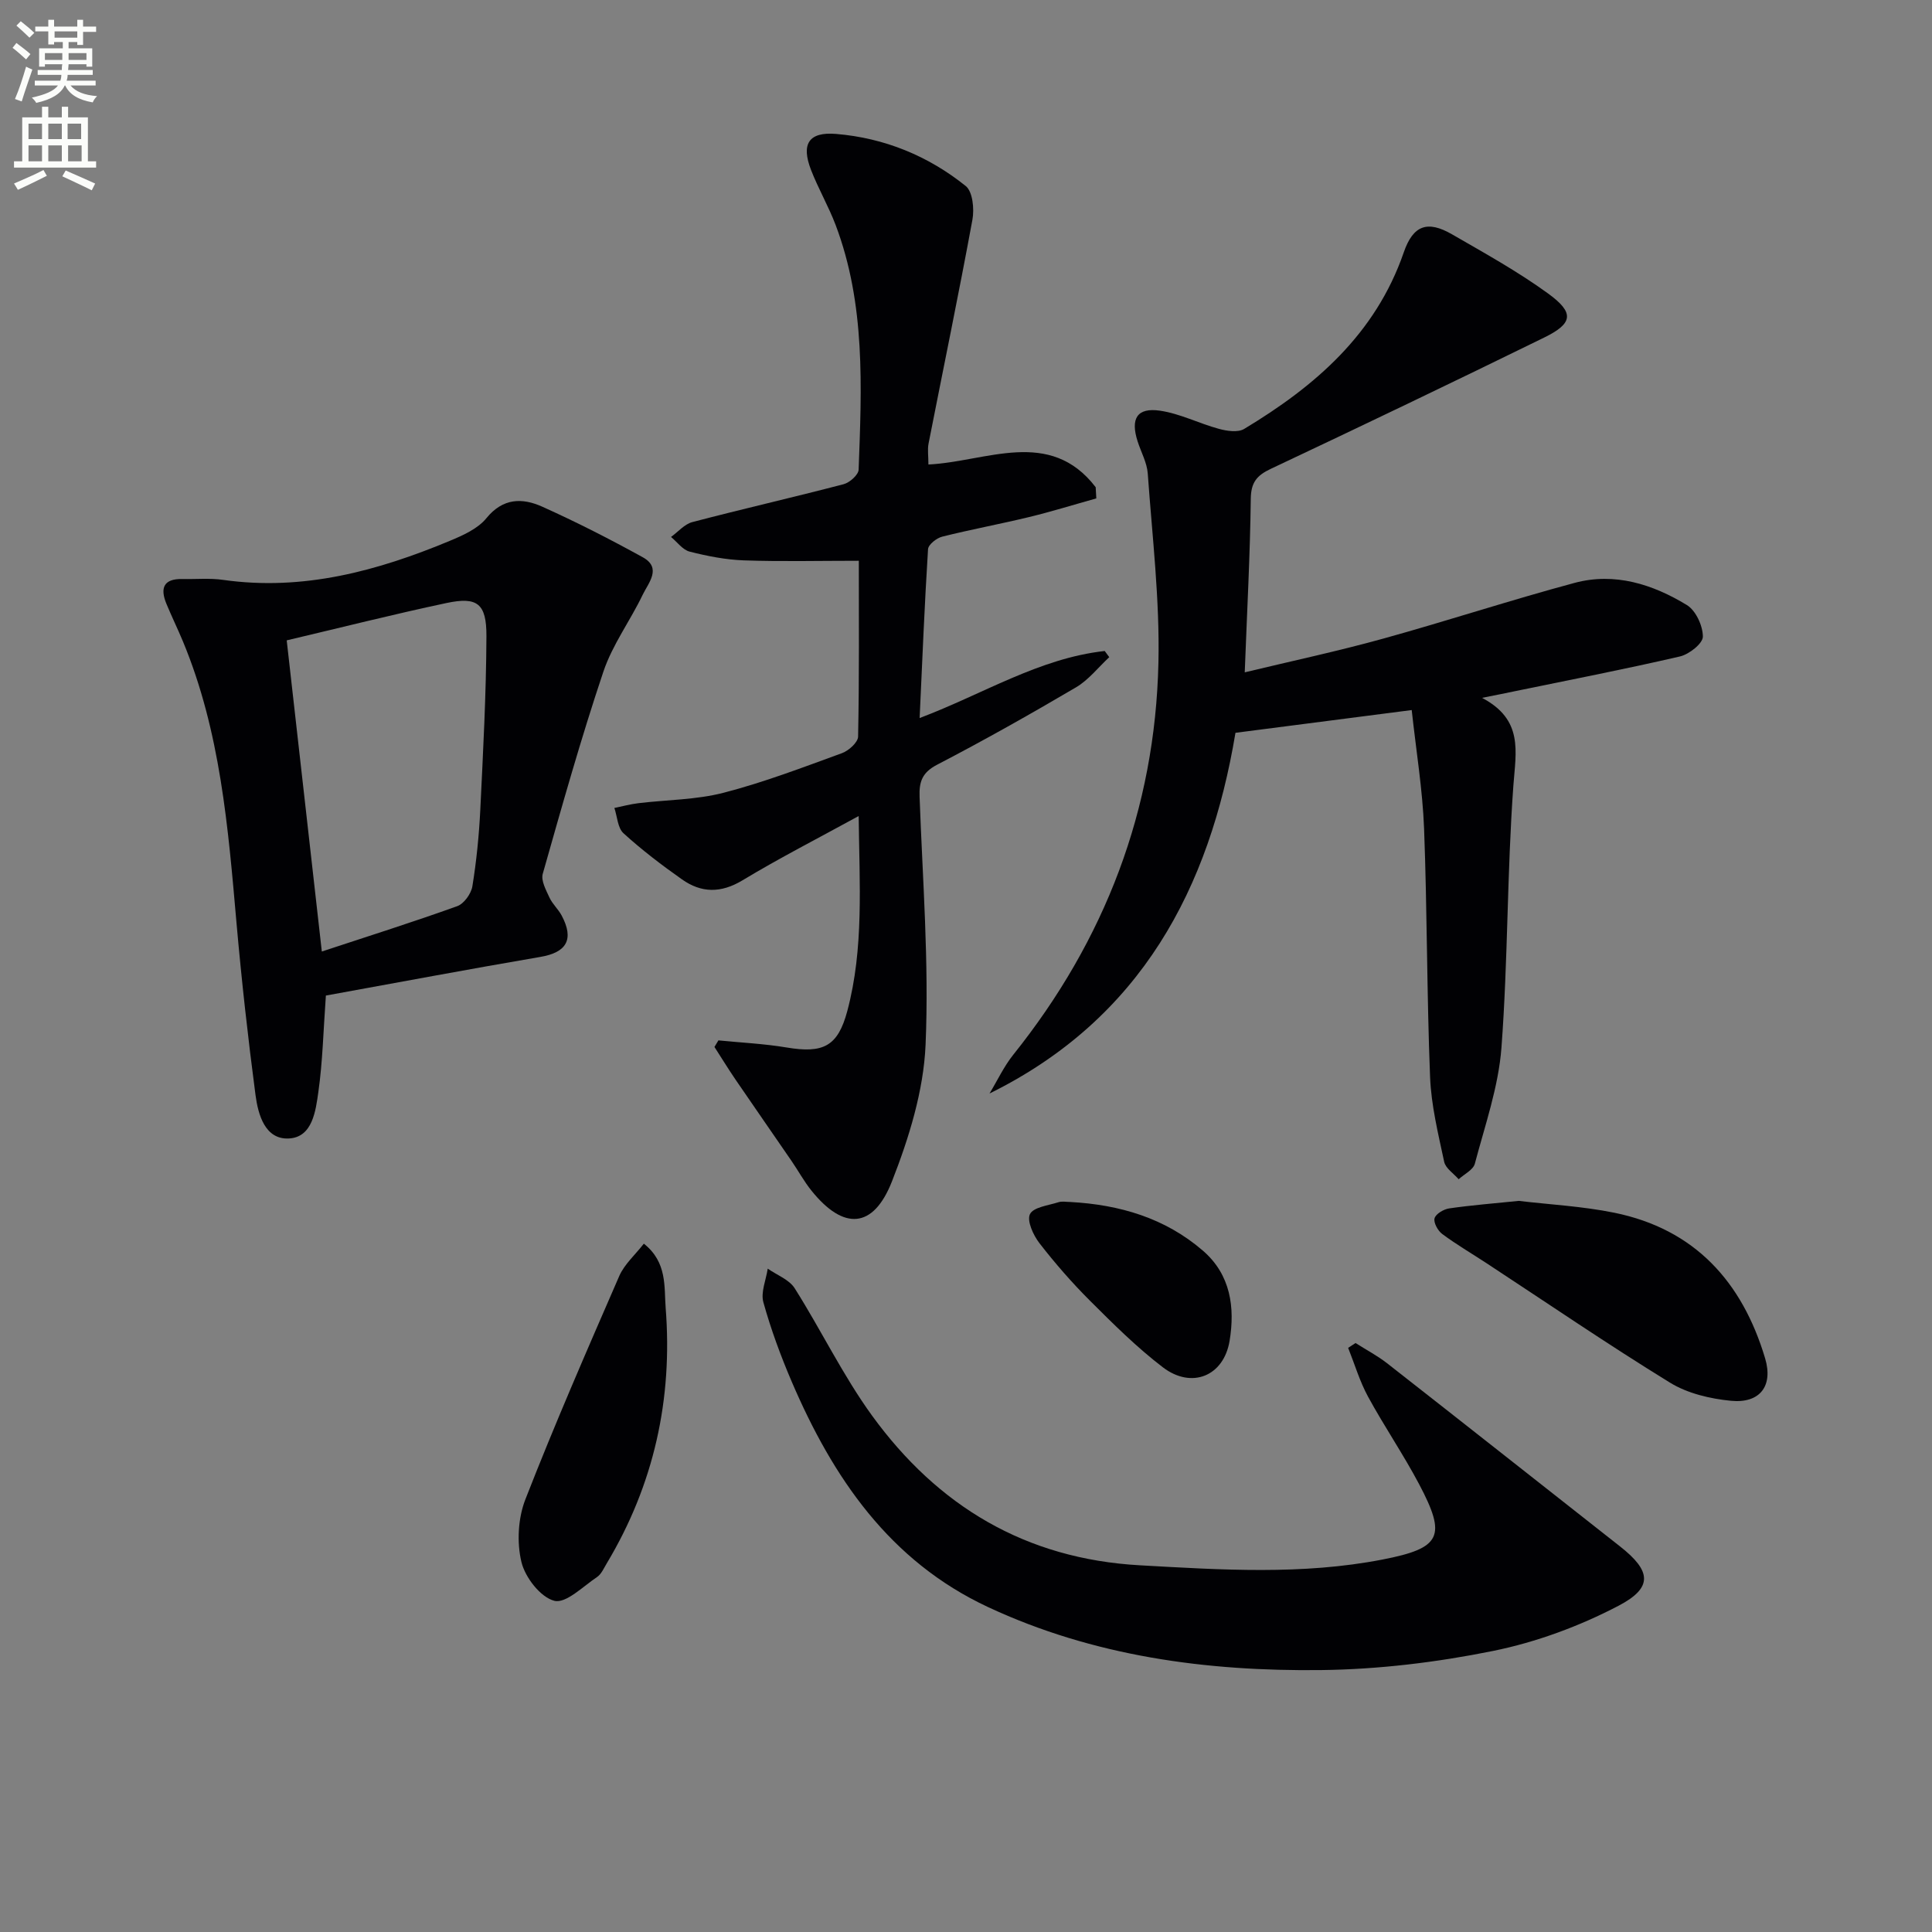
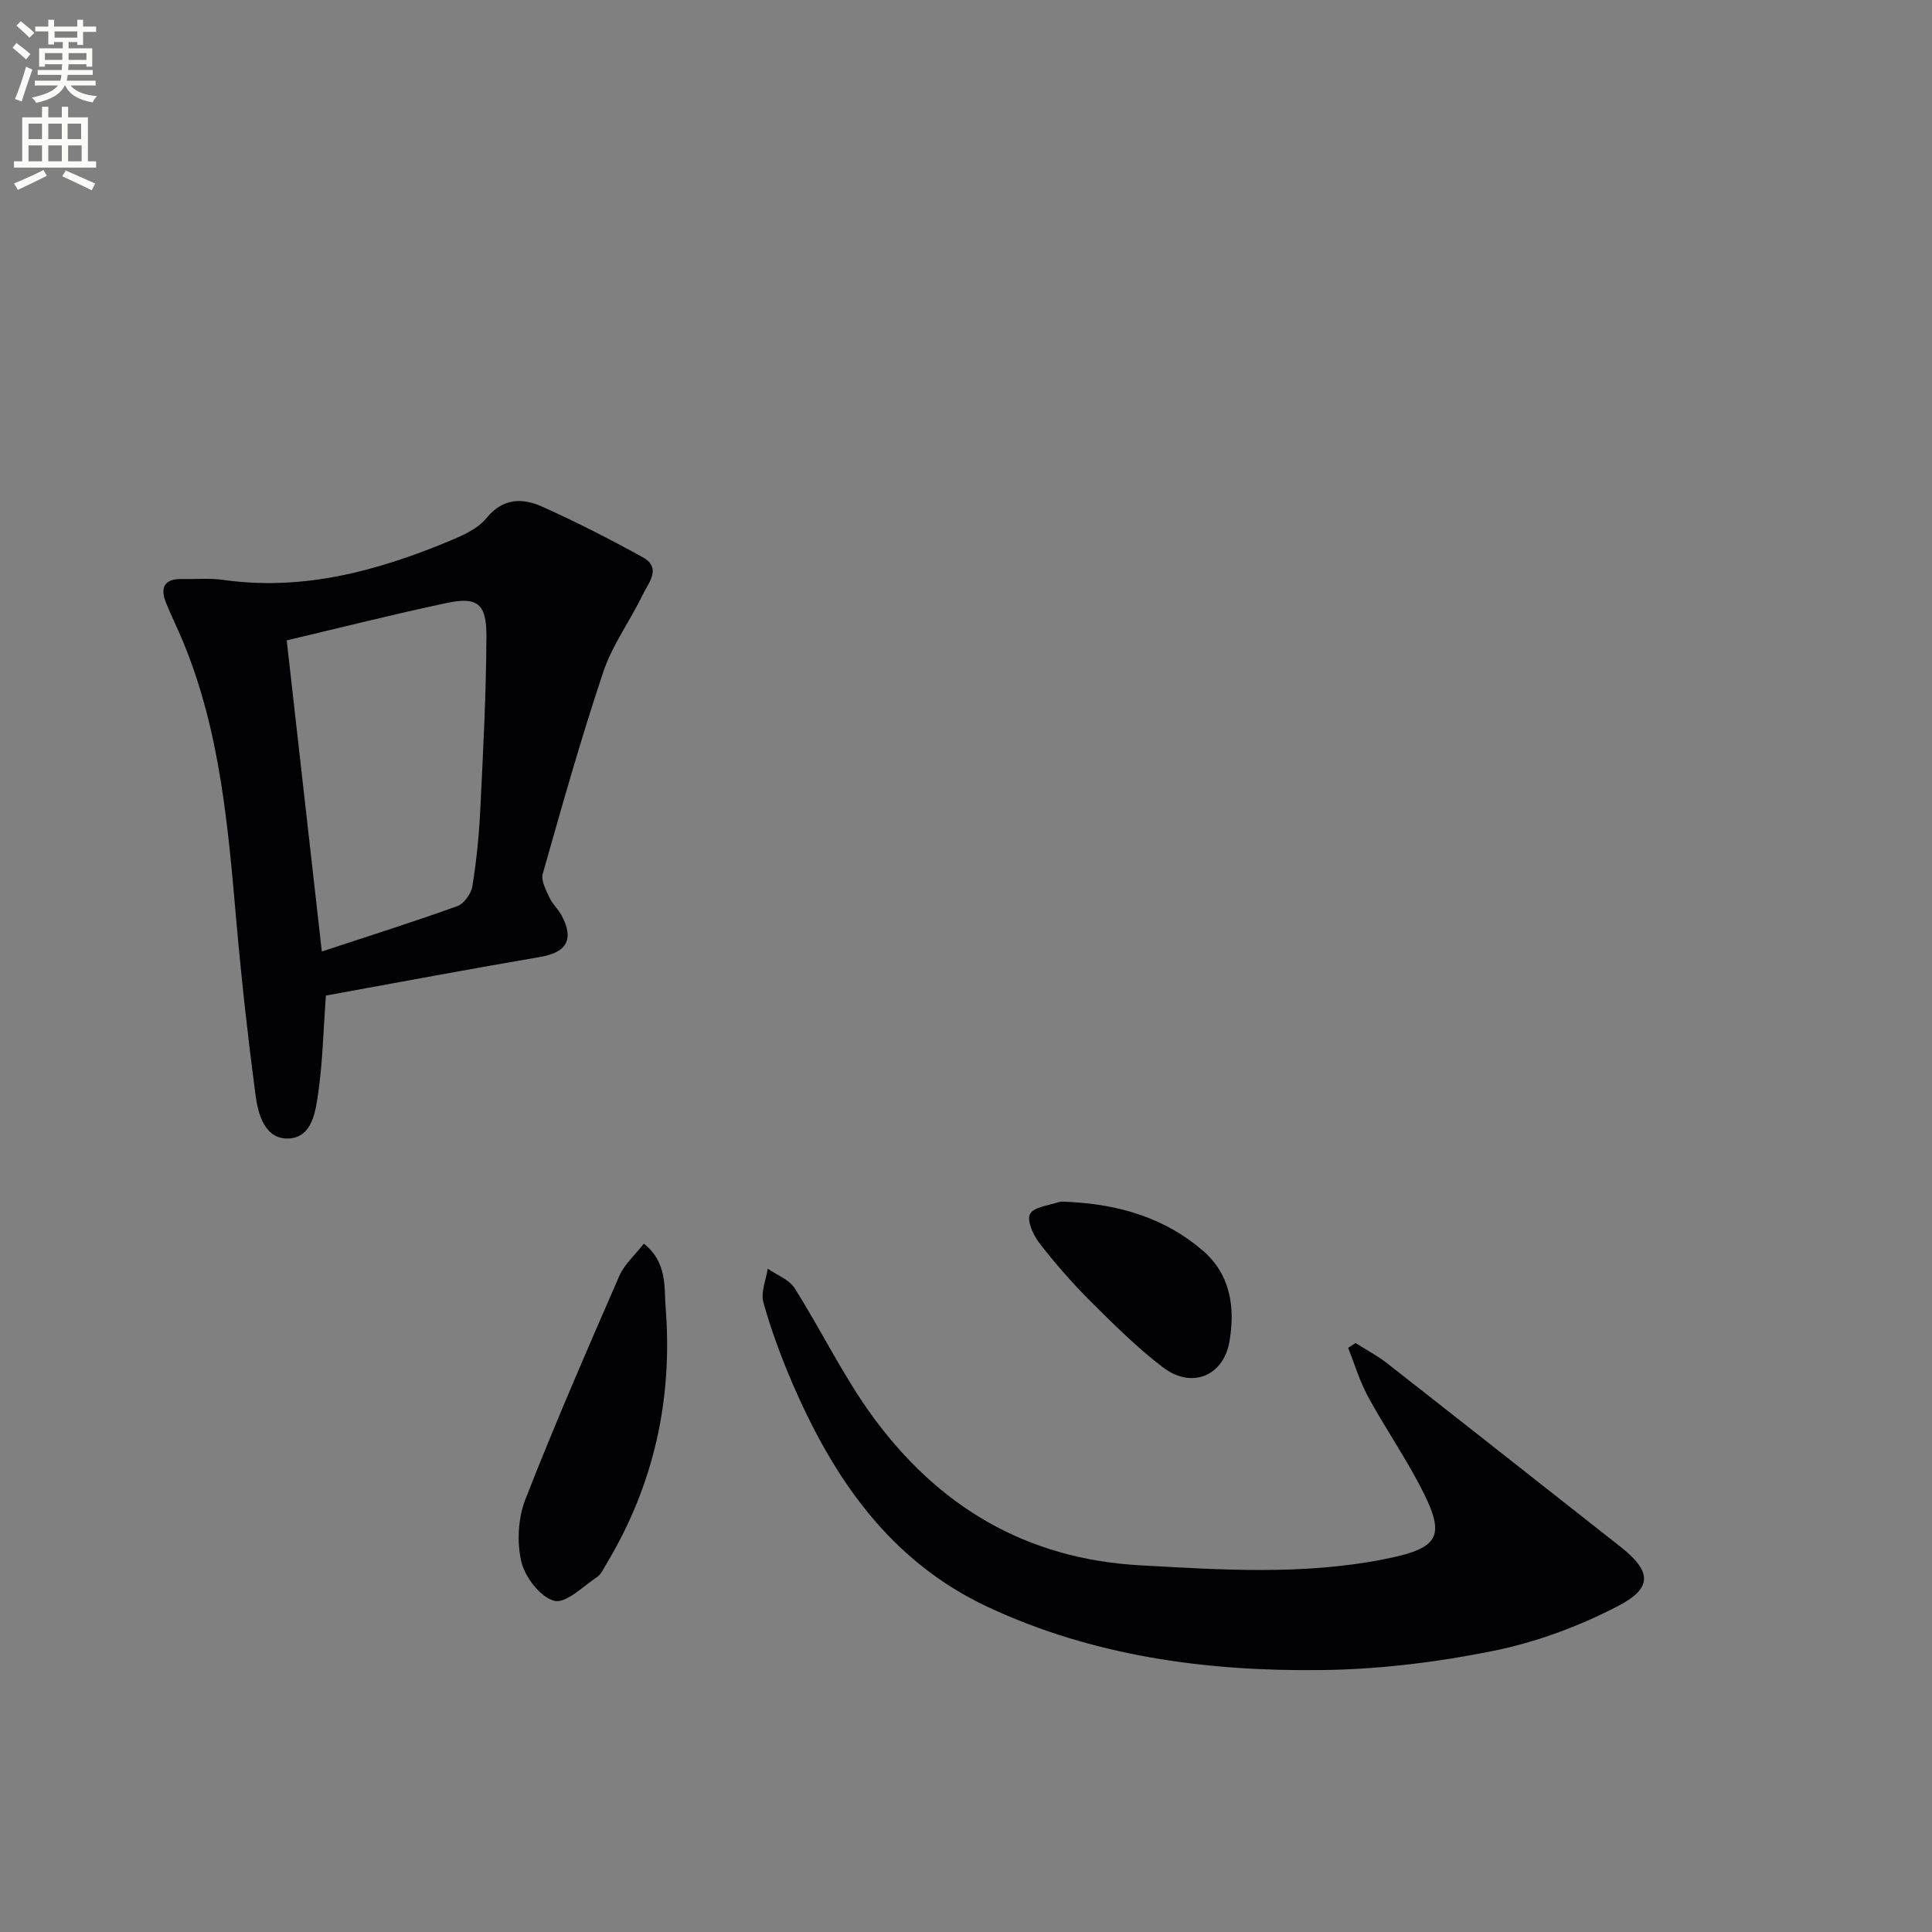
<svg xmlns="http://www.w3.org/2000/svg" enable-background="new 0 0 400 400" viewBox="0 0 400 400">
  <rect x="0" y="0" width="400" height="400" fill="#808080" stroke="none" />
  <path d="m2.6 9.9.8-1c.9.7 1.9 1.4 2.9 2.3l-.9 1.1c-1.1-1-2-1.8-2.8-2.4zm.5 10.6c.9-2.1 1.6-4.3 2.3-6.7.4.2.8.4 1.3.6-.7 2.1-1.5 4.3-2.2 6.6zm.3-15.2.9-.9c1 .8 2 1.6 2.8 2.4l-1 1c-.9-.9-1.8-1.7-2.7-2.5zm12.6-1.2h1.2v1.4h2.7v1.1h-2.7v2.7h-1.2v-.6h-1.8v1.3h4.9v3.8h-1.2v-.5h-3.7c0 .4-.1.9-.1 1.2h5.1v1h-5.2c0 .5-.1.9-.2 1.2h6v1h-5.2c1.1 1.3 2.9 2 5.5 2.2-.4.4-.7.8-.9 1.3-2.9-.5-4.8-1.6-5.7-3.5h-.1c-.8 1.7-2.7 2.9-5.9 3.6-.2-.4-.6-.8-.9-1.1 2.8-.6 4.6-1.4 5.4-2.5h-4.8v-1h5.3c.1-.3.2-.7.2-1.2h-4.9v-1h5c0-.4 0-.8.1-1.2h-3.6v.5h-1.2v-3.8h4.9v-1.3h-1.8v.5h-1.2v-2.7h-2.7v-1h2.7v-1.4h1.2v1.4h4.8zm-6.7 8.3h3.6c0-.4 0-.9 0-1.4h-3.6zm1.9-4.6h4.8v-1.3h-4.7v1.3zm6.7 3.2h-3.7v1.4h3.7z" fill="#fbfcfa" />
  <path d="m8.7 22.1h1.3v2.2h2.8v-2.2h1.3v2.2h4.1v9.1h1.7v1.3h-17v-1.3h1.7v-9.1h4.1zm.3 13.1.7 1.2c-1.8.9-3.8 1.9-6 2.9-.2-.4-.5-.8-.8-1.3 2.3-1 4.4-1.9 6.1-2.8zm-3.1-6.4h2.8v-3.2h-2.8zm0 4.6h2.8v-3.3h-2.8zm4.1-4.6h2.8v-3.2h-2.8zm0 4.6h2.8v-3.3h-2.8zm3.6 1.9c2.1.9 4.1 1.8 6.1 2.7l-.7 1.4c-2.2-1.1-4.2-2-6.1-2.9zm3.2-9.7h-2.8v3.2h2.8zm-2.7 7.8h2.8v-3.3h-2.8z" fill="#fbfcfa" />
  <g fill="#010104">
-     <path d="m306.83 144.48c8.61 4.53 7.02 11.07 6.5 18.14-1.32 18.06-1.11 36.23-2.47 54.28-.61 8.11-3.41 16.08-5.51 24.03-.34 1.28-2.19 2.16-3.35 3.22-1.04-1.2-2.71-2.26-3-3.62-1.24-5.81-2.69-11.69-2.92-17.59-.68-17.12-.59-34.27-1.24-51.4-.31-8.05-1.64-16.05-2.56-24.53-12.66 1.64-24.27 3.14-36.49 4.71-5.35 32.13-19.47 59.16-50.92 74.68 1.62-2.68 2.97-5.59 4.91-8.02 19.02-23.75 29.38-50.81 30.06-81.18.29-13.04-1.28-26.12-2.21-39.17-.16-2.24-1.38-4.41-2.09-6.62-1.53-4.74-.14-7.08 4.64-6.38 4.16.61 8.08 2.65 12.19 3.76 1.65.45 3.92.79 5.21.02 14.68-8.83 27.21-19.63 33.05-36.55 1.94-5.64 4.91-6.68 9.97-3.76 6.76 3.9 13.63 7.7 19.92 12.27 5.5 4 5.17 6.19-.84 9.13-18.78 9.2-37.64 18.24-56.56 27.16-2.93 1.38-4.12 2.82-4.16 6.23-.14 11.59-.77 23.18-1.25 35.91 9.85-2.37 19.32-4.39 28.63-6.97 13.27-3.67 26.37-7.98 39.66-11.55 8.3-2.23 16.18.28 23.25 4.59 1.85 1.13 3.31 4.3 3.31 6.54 0 1.41-2.84 3.66-4.74 4.1-11.3 2.62-22.69 4.83-34.05 7.17-1.91.41-3.8.78-6.94 1.4z" />
-     <path d="m177.81 116.1c-8.27 0-16.02.19-23.76-.08-3.78-.13-7.59-.88-11.26-1.81-1.45-.37-2.59-1.99-3.86-3.04 1.47-1.06 2.79-2.66 4.42-3.08 10.41-2.73 20.9-5.12 31.31-7.84 1.26-.33 3.07-1.94 3.11-3.01.63-17.09 1.45-34.25-4.77-50.68-1.47-3.87-3.58-7.5-5.08-11.36-2.09-5.38-.51-7.95 5.2-7.47 9.96.83 19.06 4.54 26.83 10.79 1.44 1.16 1.79 4.74 1.38 6.97-2.85 15.48-6.05 30.89-9.08 46.33-.25 1.26-.03 2.62-.03 4.35 11.98-.58 25.1-7.71 34.63 4.7.04.77.09 1.55.13 2.32-4.66 1.3-9.29 2.74-14 3.88-5.95 1.44-11.98 2.55-17.91 4.04-1.16.29-2.87 1.64-2.93 2.59-.72 11.41-1.18 22.84-1.74 34.96 13.11-4.94 24.72-12.37 38.32-13.88.31.43.63.85.94 1.28-2.28 2.11-4.27 4.71-6.89 6.25-9.45 5.56-19.01 10.95-28.74 16.01-3.1 1.61-3.76 3.52-3.64 6.66.62 17.12 1.97 34.28 1.24 51.34-.41 9.53-3.43 19.26-6.95 28.25-3.87 9.89-10.03 10.19-16.65 1.97-1.56-1.93-2.75-4.14-4.16-6.19-3.84-5.6-7.73-11.18-11.56-16.79-1.52-2.23-2.93-4.53-4.39-6.8.27-.45.54-.91.82-1.36 4.71.47 9.46.69 14.12 1.47 7.58 1.27 10.6-.21 12.56-7.53 3.47-13.01 2.51-26.3 2.36-40.39-8.5 4.66-16.45 8.72-24.07 13.32-4.47 2.69-8.51 2.62-12.51-.2-4.2-2.96-8.32-6.1-12.11-9.55-1.21-1.1-1.29-3.45-1.89-5.24 1.66-.34 3.31-.79 4.99-.99 5.89-.71 11.95-.69 17.63-2.16 8.32-2.15 16.41-5.25 24.51-8.2 1.39-.51 3.31-2.23 3.33-3.43.25-12.3.15-24.6.15-36.4z" />
    <path d="m67.47 206.12c-.53 7.36-.67 13.69-1.55 19.91-.56 3.96-1.21 9.42-6.1 9.68-4.94.26-6.38-4.92-6.92-9-1.56-11.83-2.88-23.7-3.93-35.58-1.74-19.85-3.34-39.69-11.11-58.37-1.09-2.61-2.33-5.15-3.41-7.76-1.32-3.2-.63-5.2 3.28-5.12 2.83.06 5.7-.22 8.48.18 16.53 2.34 31.93-1.84 46.93-8.09 2.73-1.14 5.78-2.5 7.56-4.68 3.44-4.23 7.46-4.23 11.56-2.39 7.08 3.18 14.01 6.72 20.81 10.47 4.02 2.22 1.17 5.32 0 7.75-2.57 5.38-6.26 10.33-8.14 15.92-4.64 13.81-8.58 27.86-12.56 41.88-.4 1.4.68 3.36 1.39 4.91.61 1.33 1.81 2.39 2.51 3.69 2.66 4.98 1.04 7.68-4.4 8.6-14.86 2.54-29.67 5.33-44.4 8zm-.84-9.12c9.85-3.25 19.01-6.14 28.04-9.39 1.39-.5 2.88-2.57 3.13-4.11.85-5.24 1.38-10.55 1.64-15.86.58-11.96 1.22-23.94 1.27-35.91.03-6.8-1.89-8.23-8.27-6.88-10.98 2.33-21.88 5.09-33.08 7.73 2.43 21.6 4.81 42.67 7.27 64.42z" />
    <path d="m280.65 278.06c2.18 1.39 4.49 2.6 6.52 4.18 16.11 12.6 32.15 25.28 48.23 37.92 6.44 5.06 6.93 8.51-.29 12.29-8.1 4.24-17.03 7.54-25.99 9.36-11.66 2.36-23.69 3.82-35.59 3.96-23.75.28-47.12-2.85-68.96-13.04-20.4-9.52-32.14-26.8-40.67-46.71-2.28-5.33-4.3-10.82-5.85-16.39-.58-2.08.55-4.63.9-6.97 1.9 1.33 4.43 2.25 5.58 4.06 5.5 8.69 10 18.08 16.02 26.37 13.61 18.73 31.77 29.67 55.48 30.99 16.82.94 33.58 2.04 50.23-1.2 12.15-2.36 13.27-4.79 7.54-15.62-3.26-6.16-7.22-11.96-10.56-18.09-1.73-3.18-2.77-6.73-4.12-10.11.51-.32 1.02-.66 1.53-1z" />
-     <path d="m314.44 248.63c6.28.75 13.13 1.1 19.77 2.45 16.68 3.39 26.51 14.32 31.24 30.15 1.71 5.73-1.09 9.37-7.06 8.79-4.32-.42-9-1.52-12.64-3.76-12.88-7.92-25.38-16.46-38.03-24.76-3.05-2-6.21-3.85-9.13-6.02-.9-.67-1.83-2.36-1.58-3.25.26-.91 1.88-1.87 3.01-2.04 4.61-.67 9.24-1.03 14.42-1.56z" />
    <path d="m133.3 257.49c4.89 3.86 4.18 8.99 4.52 13.31 1.48 18.83-2.42 36.57-12.2 52.88-.6.99-1.11 2.22-2 2.82-2.9 1.94-6.45 5.54-8.85 4.93-2.86-.73-6.04-4.83-6.81-8.02-.98-4.06-.71-9.07.81-12.97 6.08-15.59 12.78-30.95 19.46-46.3 1.07-2.41 3.27-4.34 5.07-6.65z" />
    <path d="m221.62 248.86c10.17.56 19.58 3.3 27.43 10.08 5.77 4.98 6.65 11.78 5.53 18.64-1.21 7.38-7.89 10.04-13.83 5.5-5.38-4.11-10.24-8.95-15.04-13.74-3.75-3.74-7.26-7.77-10.51-11.96-1.27-1.65-2.63-4.61-1.96-6 .7-1.45 3.8-1.8 5.89-2.47.76-.25 1.66-.05 2.49-.05z" />
  </g>
</svg>